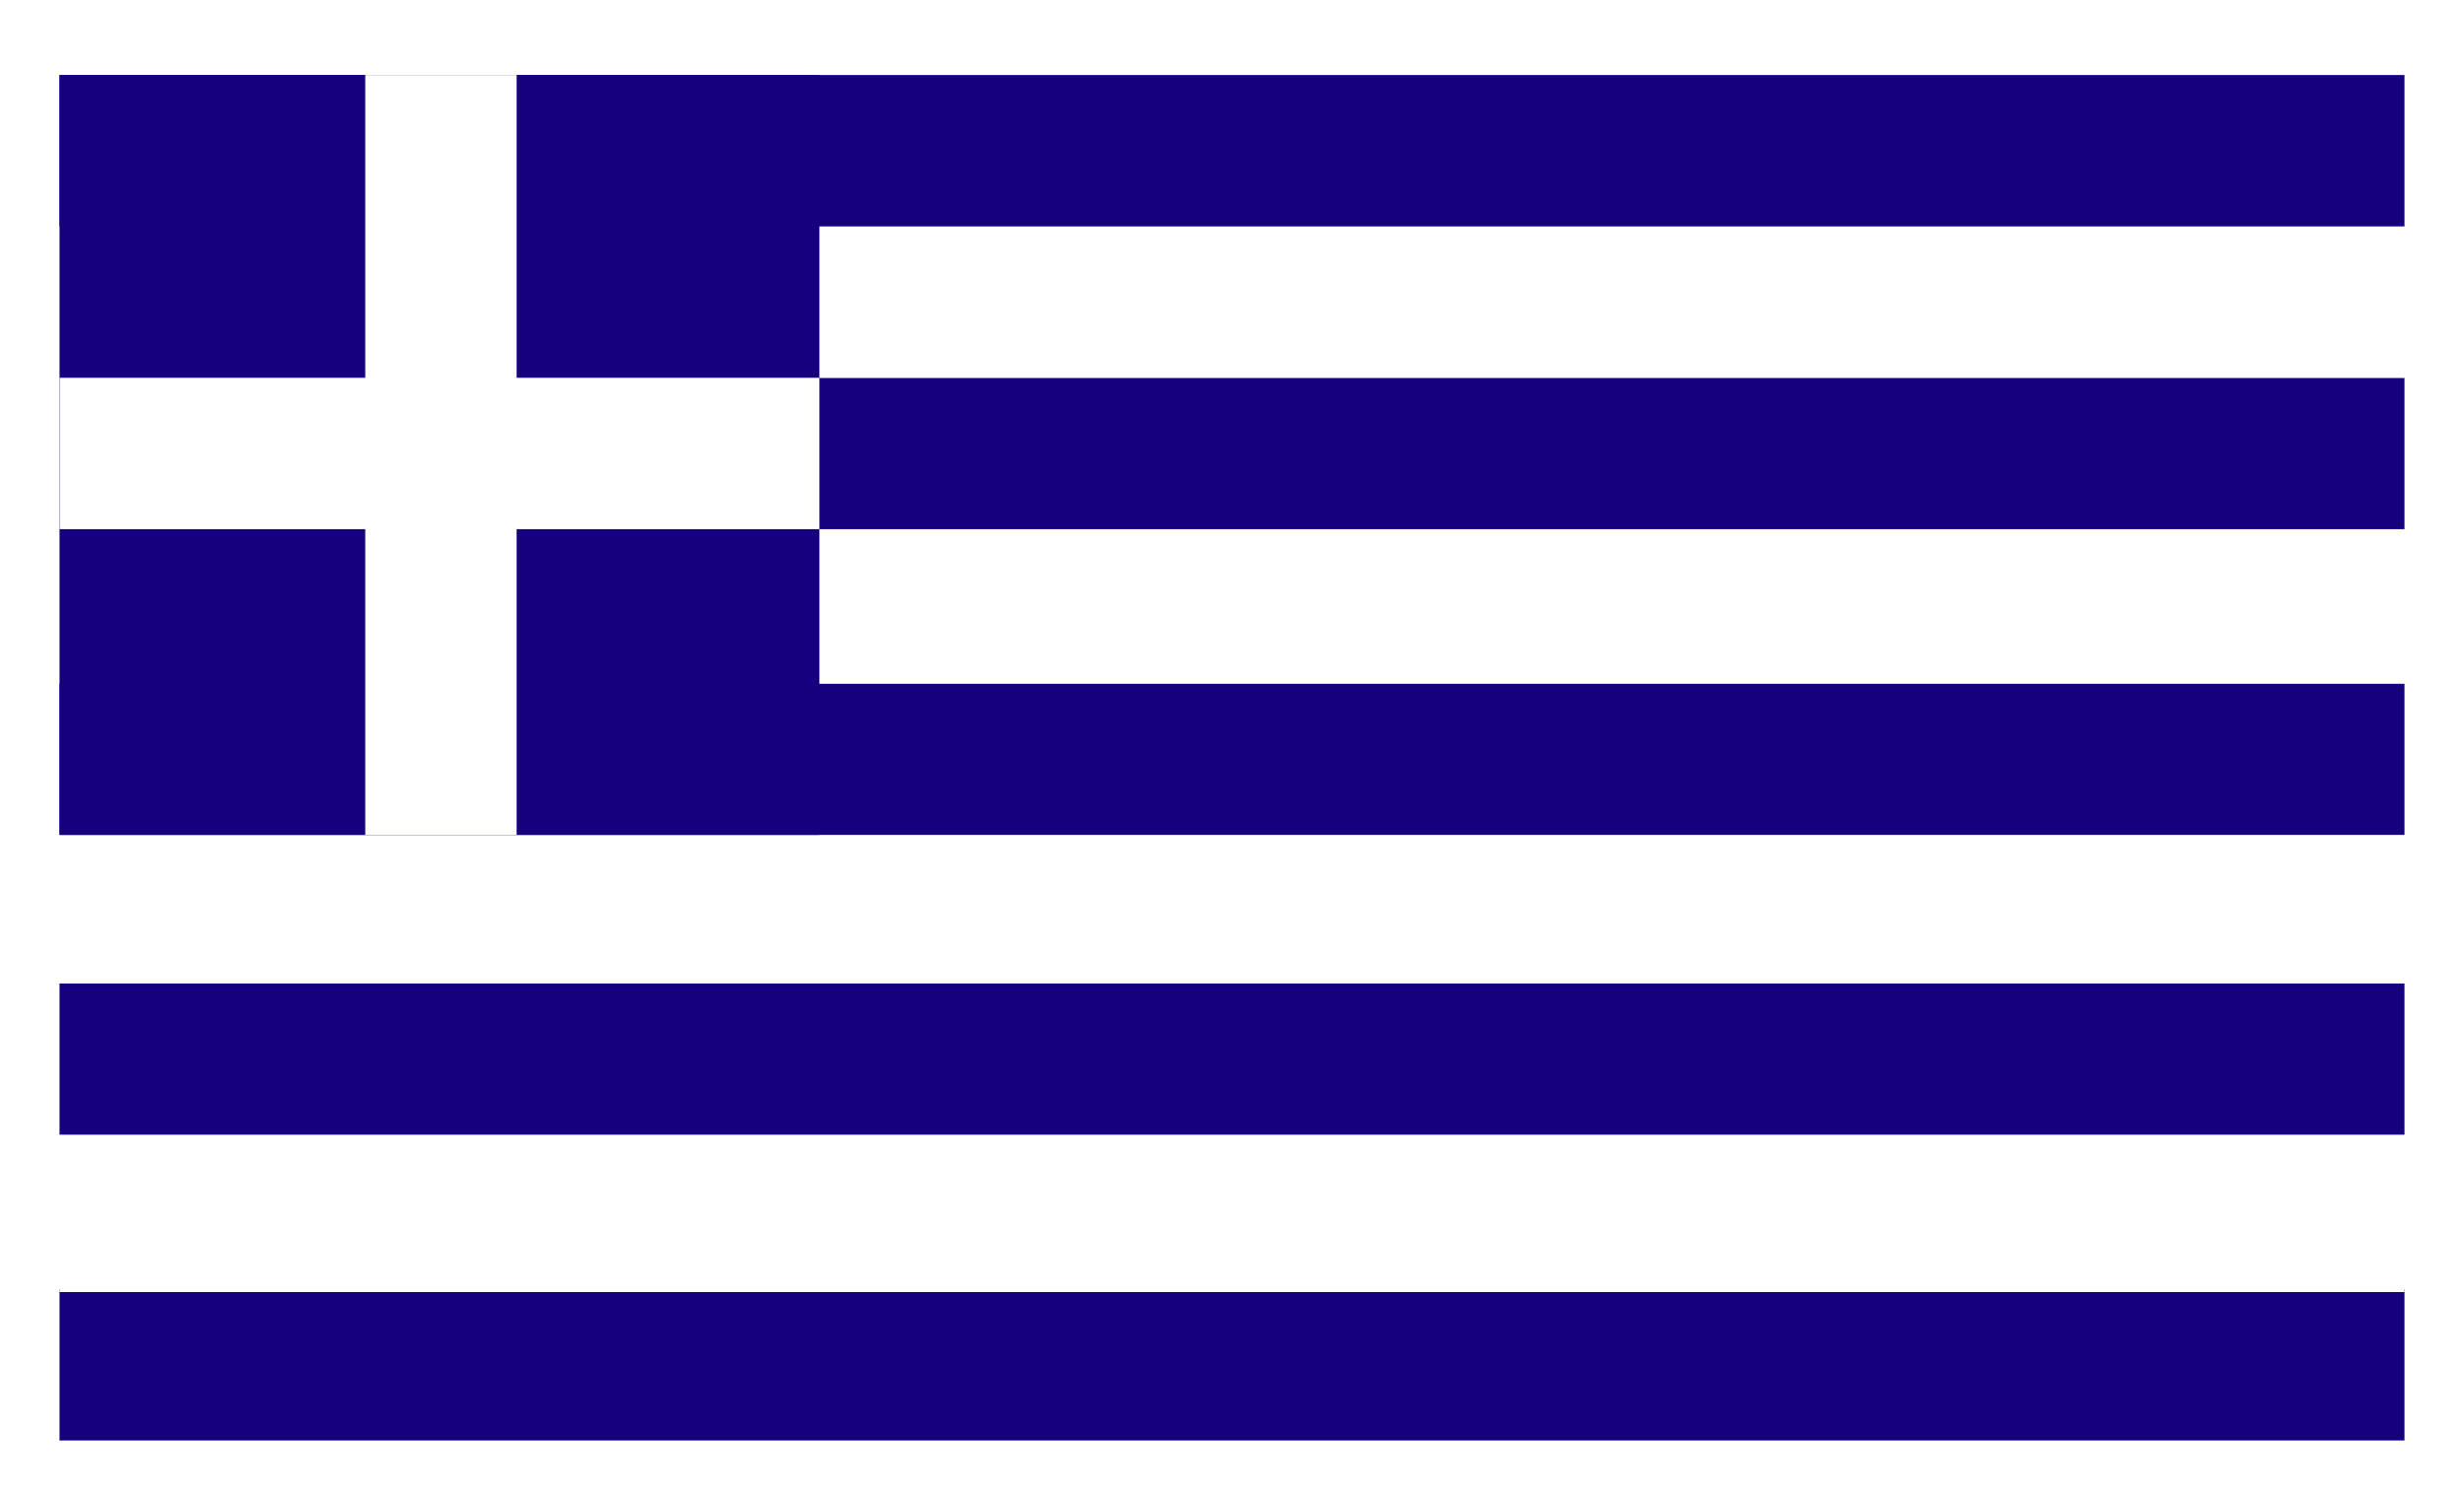
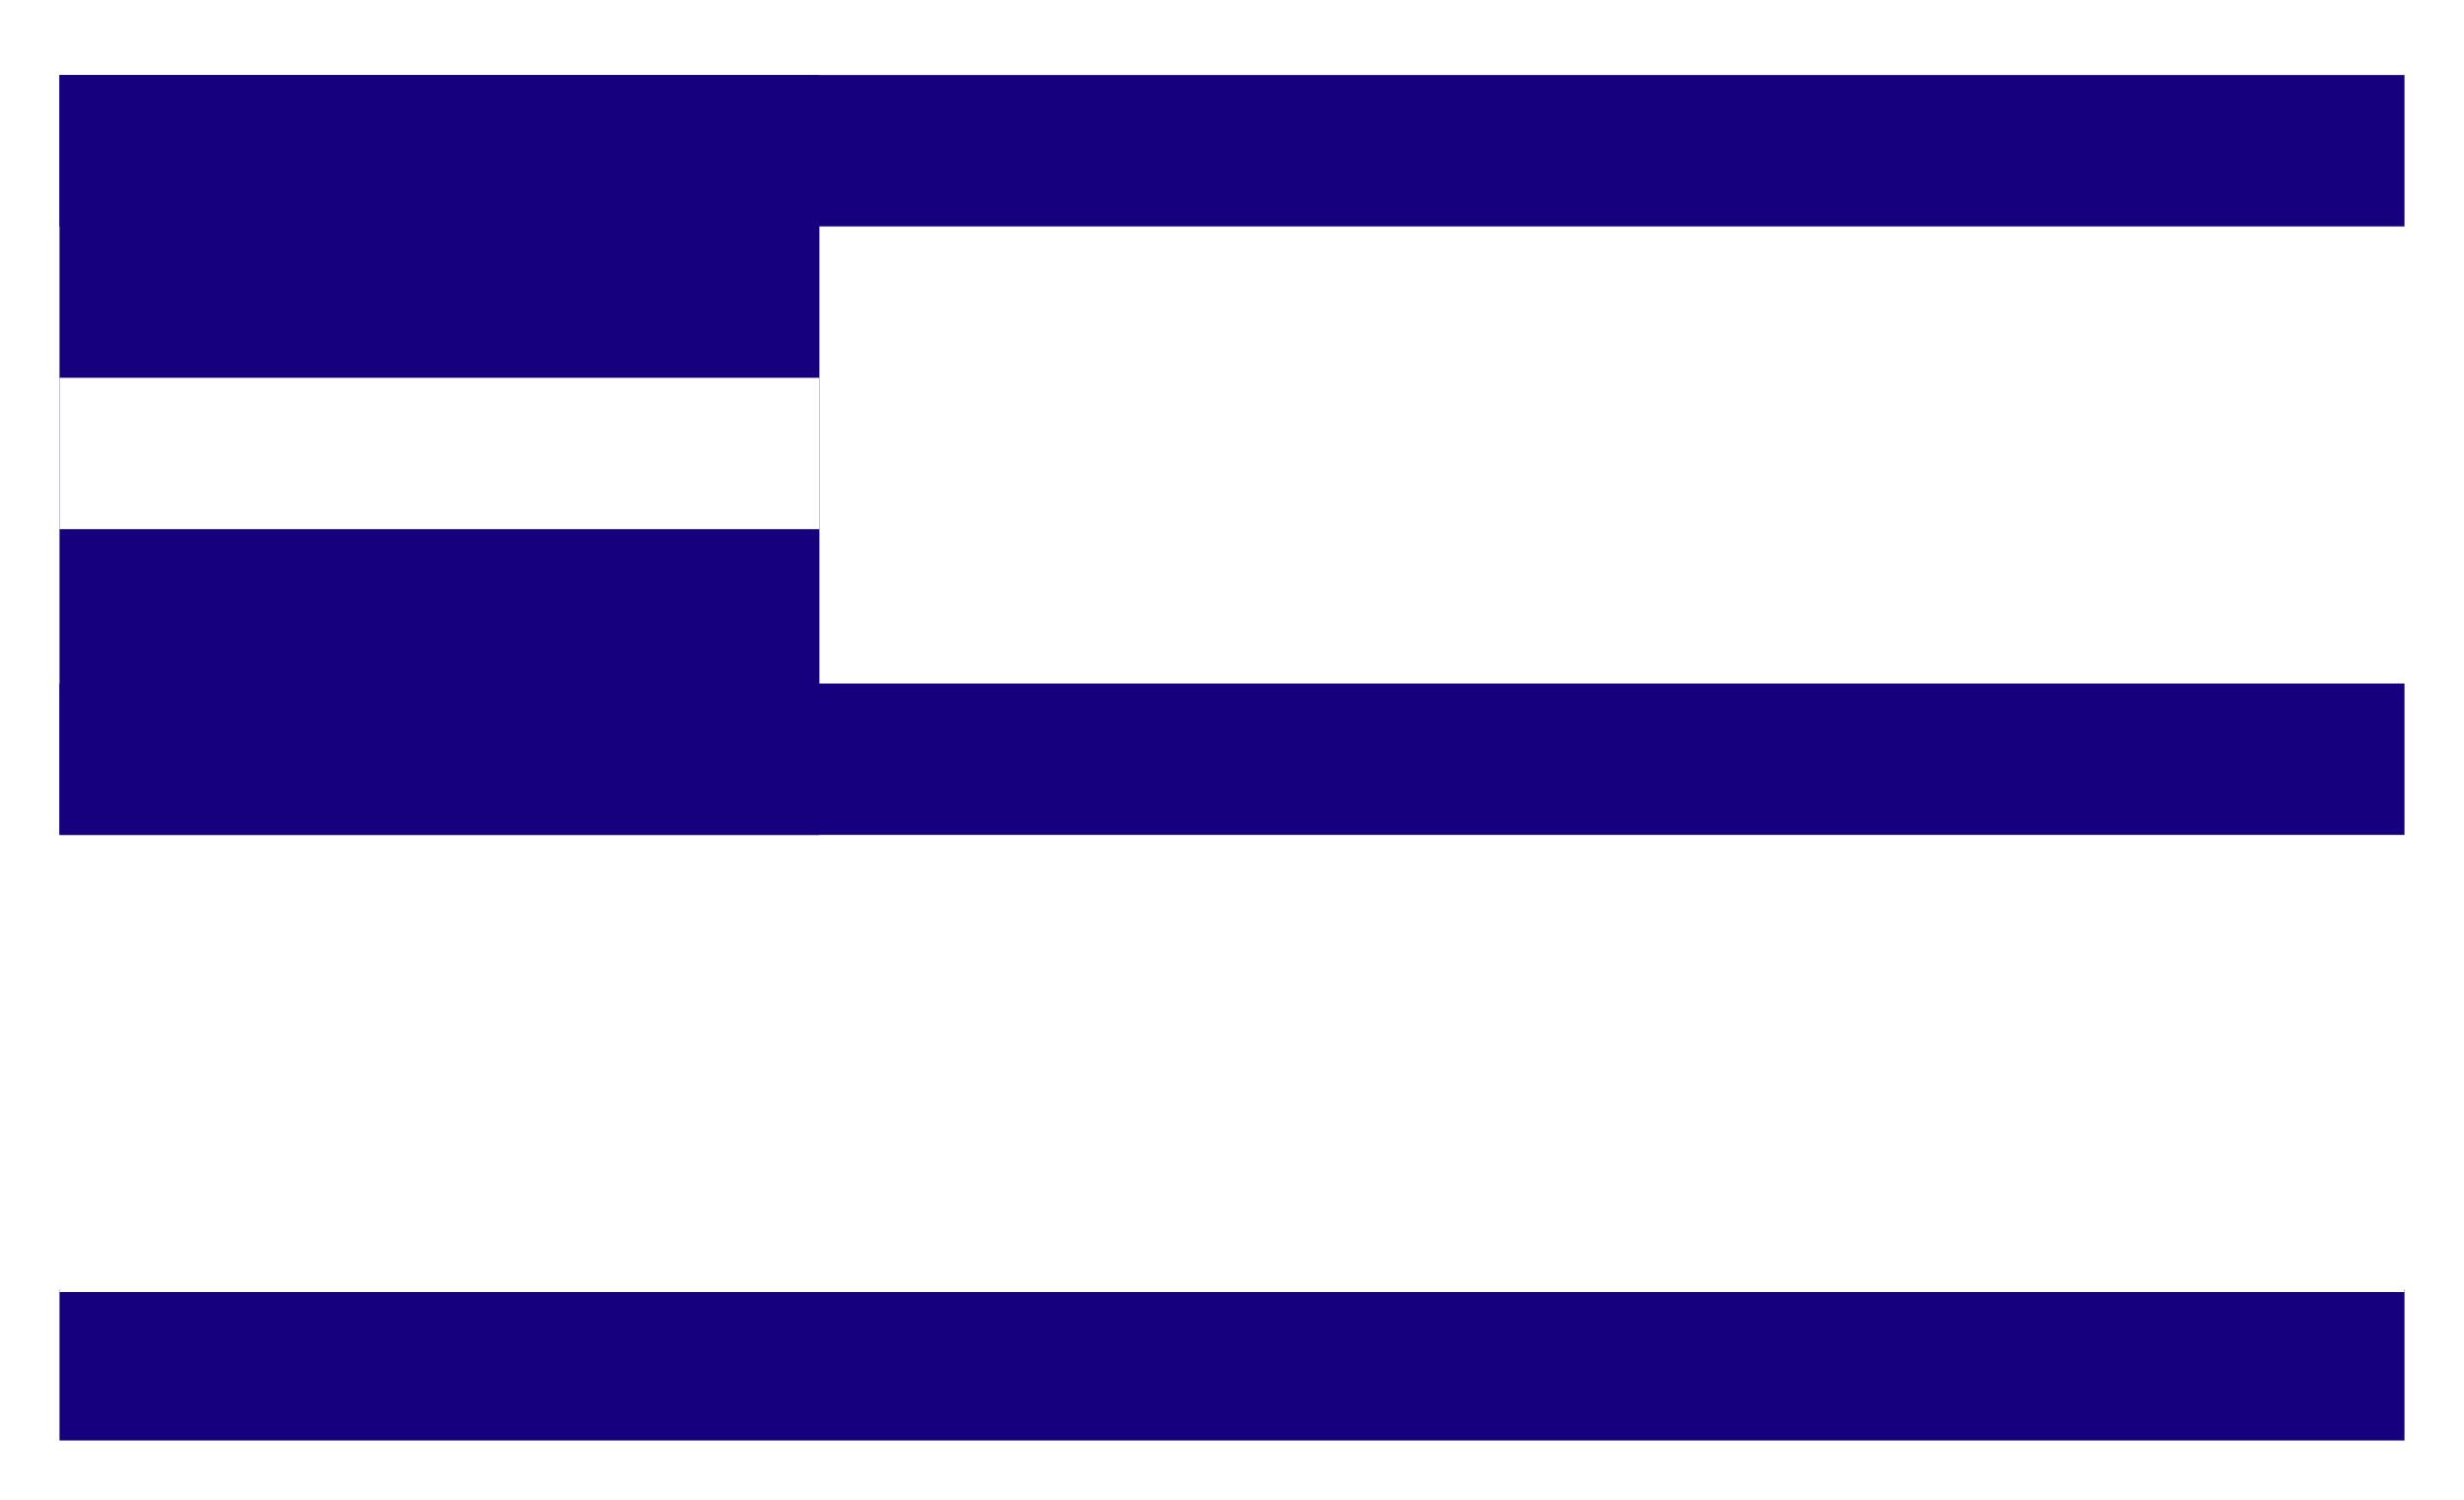
<svg xmlns="http://www.w3.org/2000/svg" width="207" height="126" viewBox="0 0 207 126">
  <defs>
    <filter id="a" x="-5.5" y="-4.5" width="218" height="136">
      <feOffset />
      <feGaussianBlur stdDeviation="3.5" result="b" />
      <feFlood flood-color="#006bd6" flood-opacity="0.188" />
      <feComposite operator="in" in2="b" />
      <feComposite in="SourceGraphic" />
    </filter>
    <clipPath id="c">
      <rect width="197" height="114.963" fill="none" />
    </clipPath>
    <clipPath id="e">
      <rect width="207" height="126" />
    </clipPath>
  </defs>
  <g id="d" clip-path="url(#e)">
    <rect width="207" height="126" fill="#fff" />
    <g transform="translate(-294 -1846.695)">
      <g transform="matrix(1, 0, 0, 1, 294, 1846.7)" filter="url(#a)">
        <rect width="197" height="115" transform="translate(5 6)" fill="#fff" />
      </g>
      <g transform="translate(299 1853)">
        <g clip-path="url(#c)">
          <rect width="197" height="12.718" transform="translate(0 101.995)" fill="#16007e" />
          <rect width="197" height="12.968" transform="translate(0 89.277)" fill="#fff" />
-           <rect width="197" height="12.718" transform="translate(0 76.309)" fill="#16007e" />
          <rect width="197" height="12.469" transform="translate(0 63.841)" fill="#fff" />
          <rect width="197" height="12.718" transform="translate(0 51.122)" fill="#16007e" />
-           <rect width="197" height="12.968" transform="translate(0 38.155)" fill="#fff" />
-           <rect width="197" height="12.718" transform="translate(0 25.436)" fill="#16007e" />
          <rect width="197" height="12.718" transform="translate(0 12.718)" fill="#fff" />
          <rect width="197" height="12.718" fill="#16007e" />
          <rect width="63.838" height="63.841" fill="#16007e" />
          <rect width="63.838" height="12.718" transform="translate(0 25.436)" fill="#fff" />
-           <rect width="12.718" height="63.841" transform="translate(25.685)" fill="#fff" />
        </g>
      </g>
    </g>
  </g>
</svg>